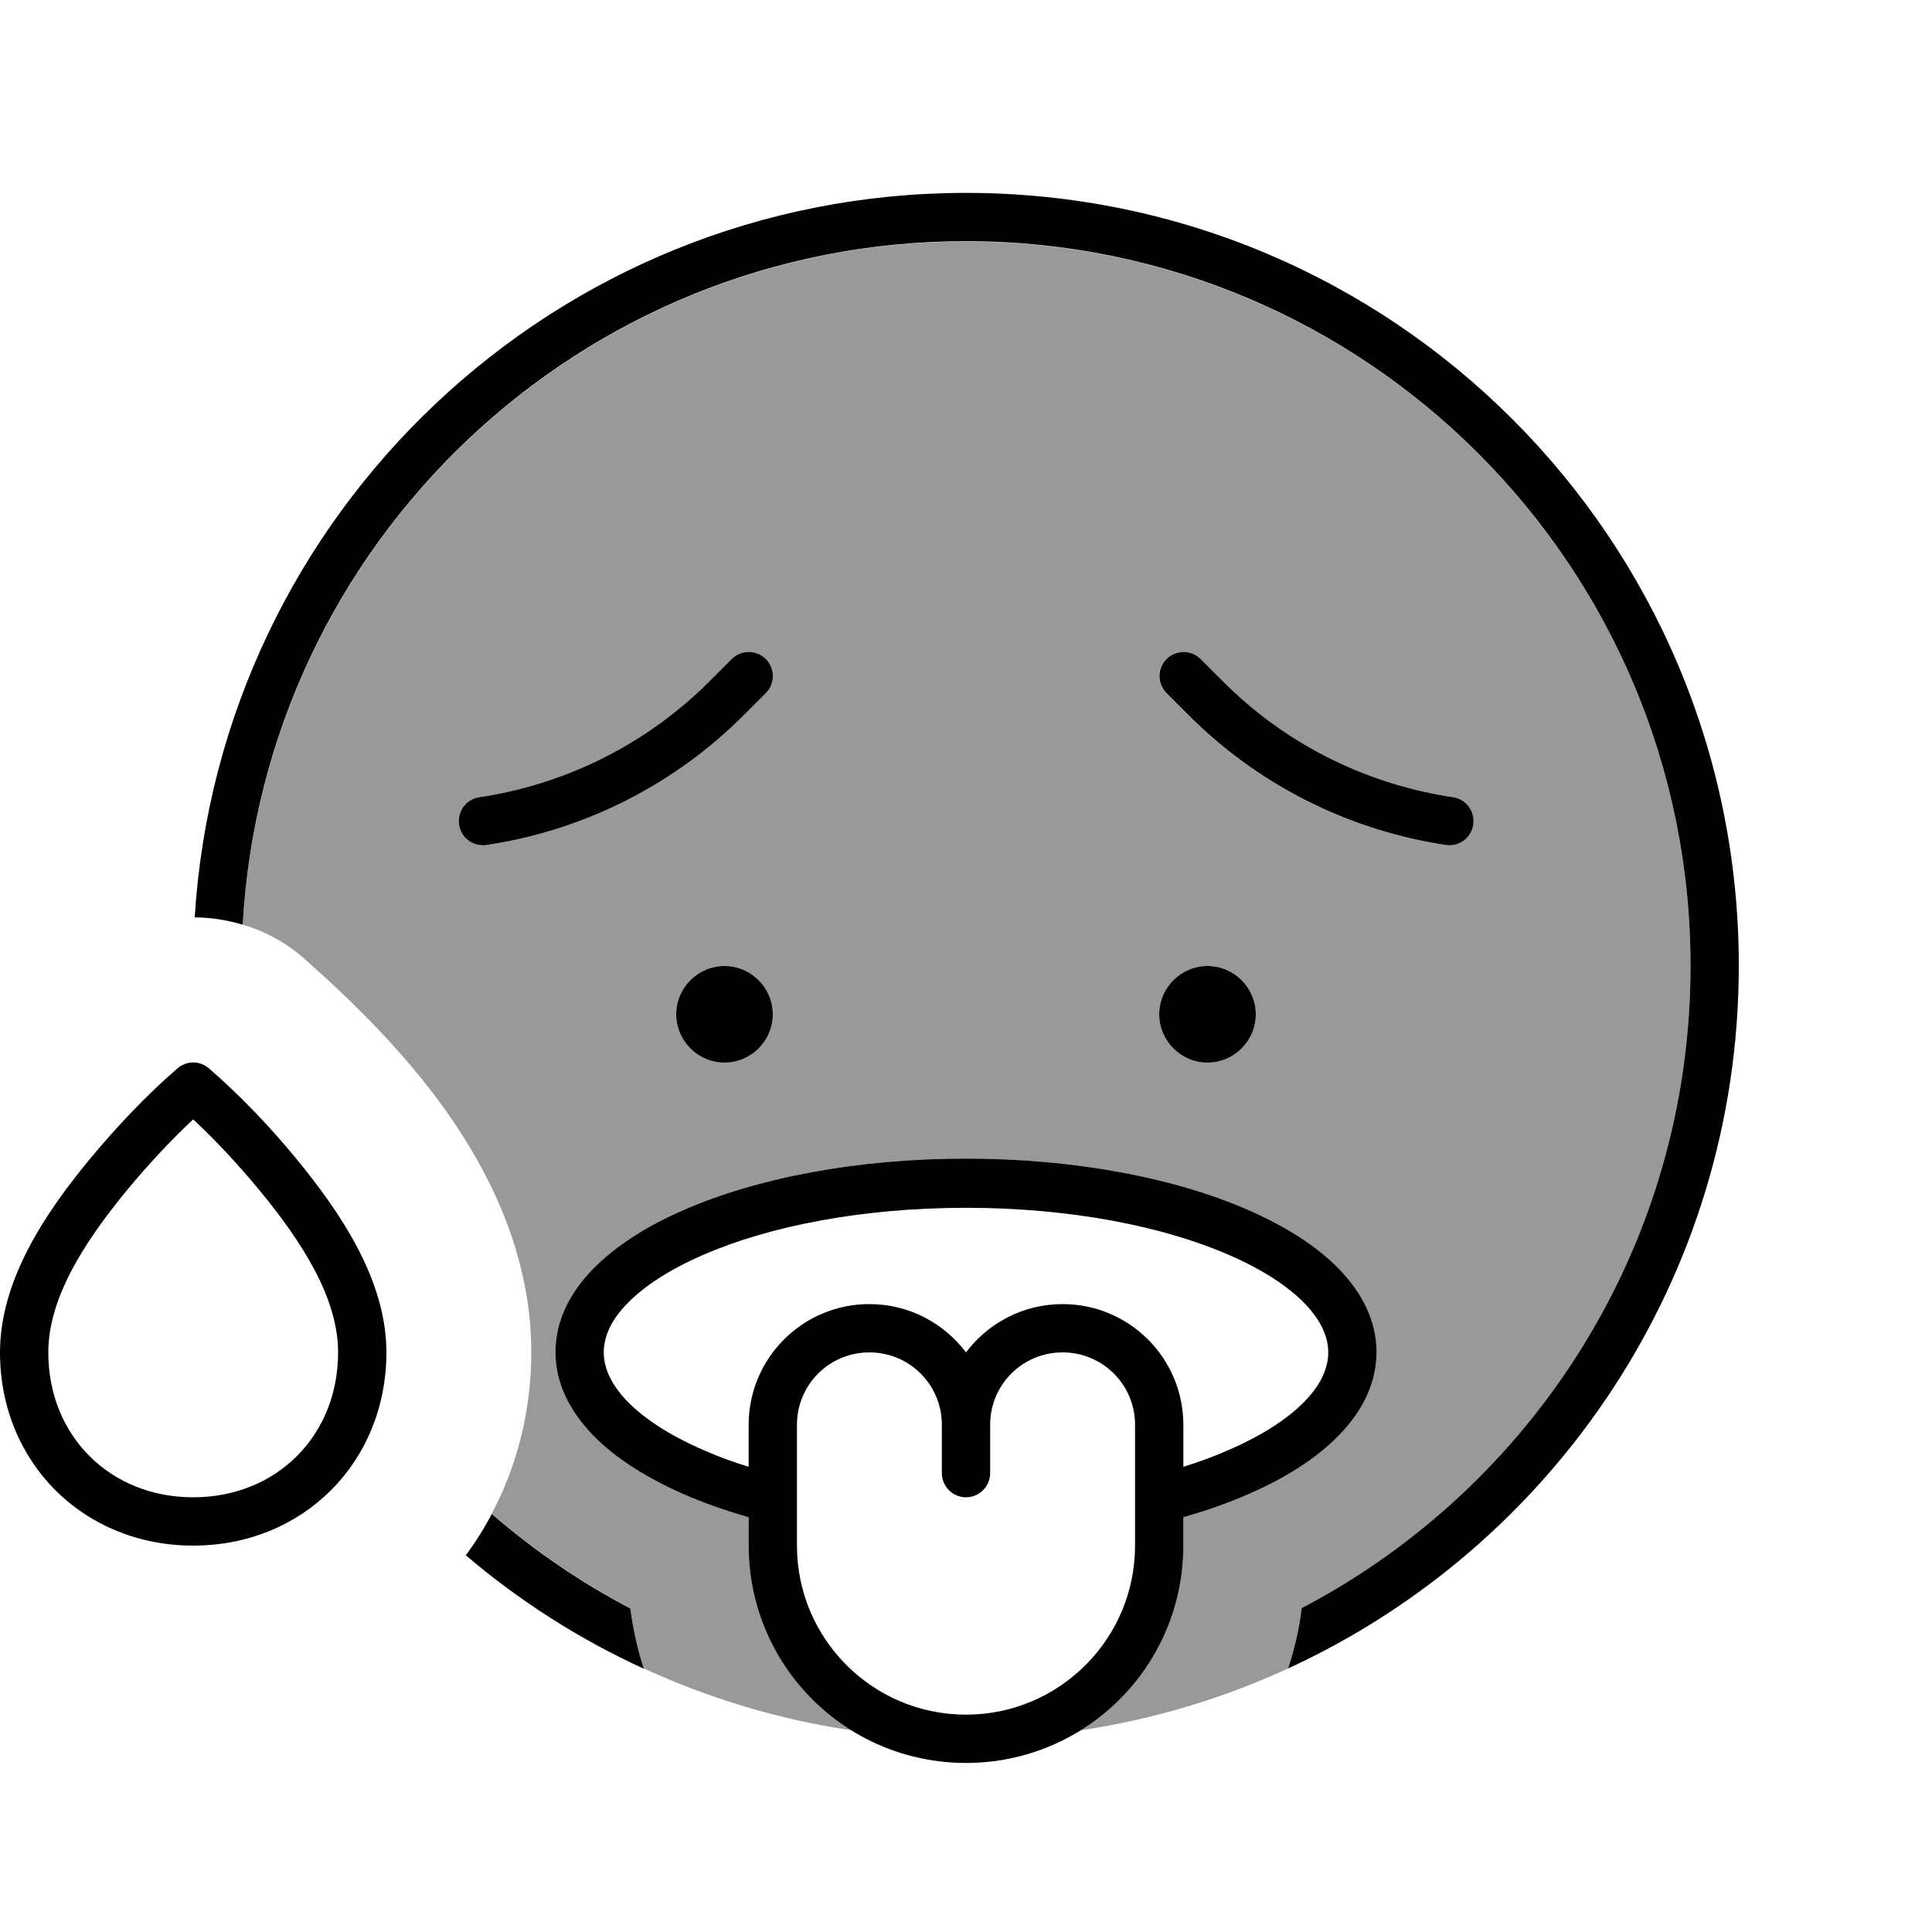
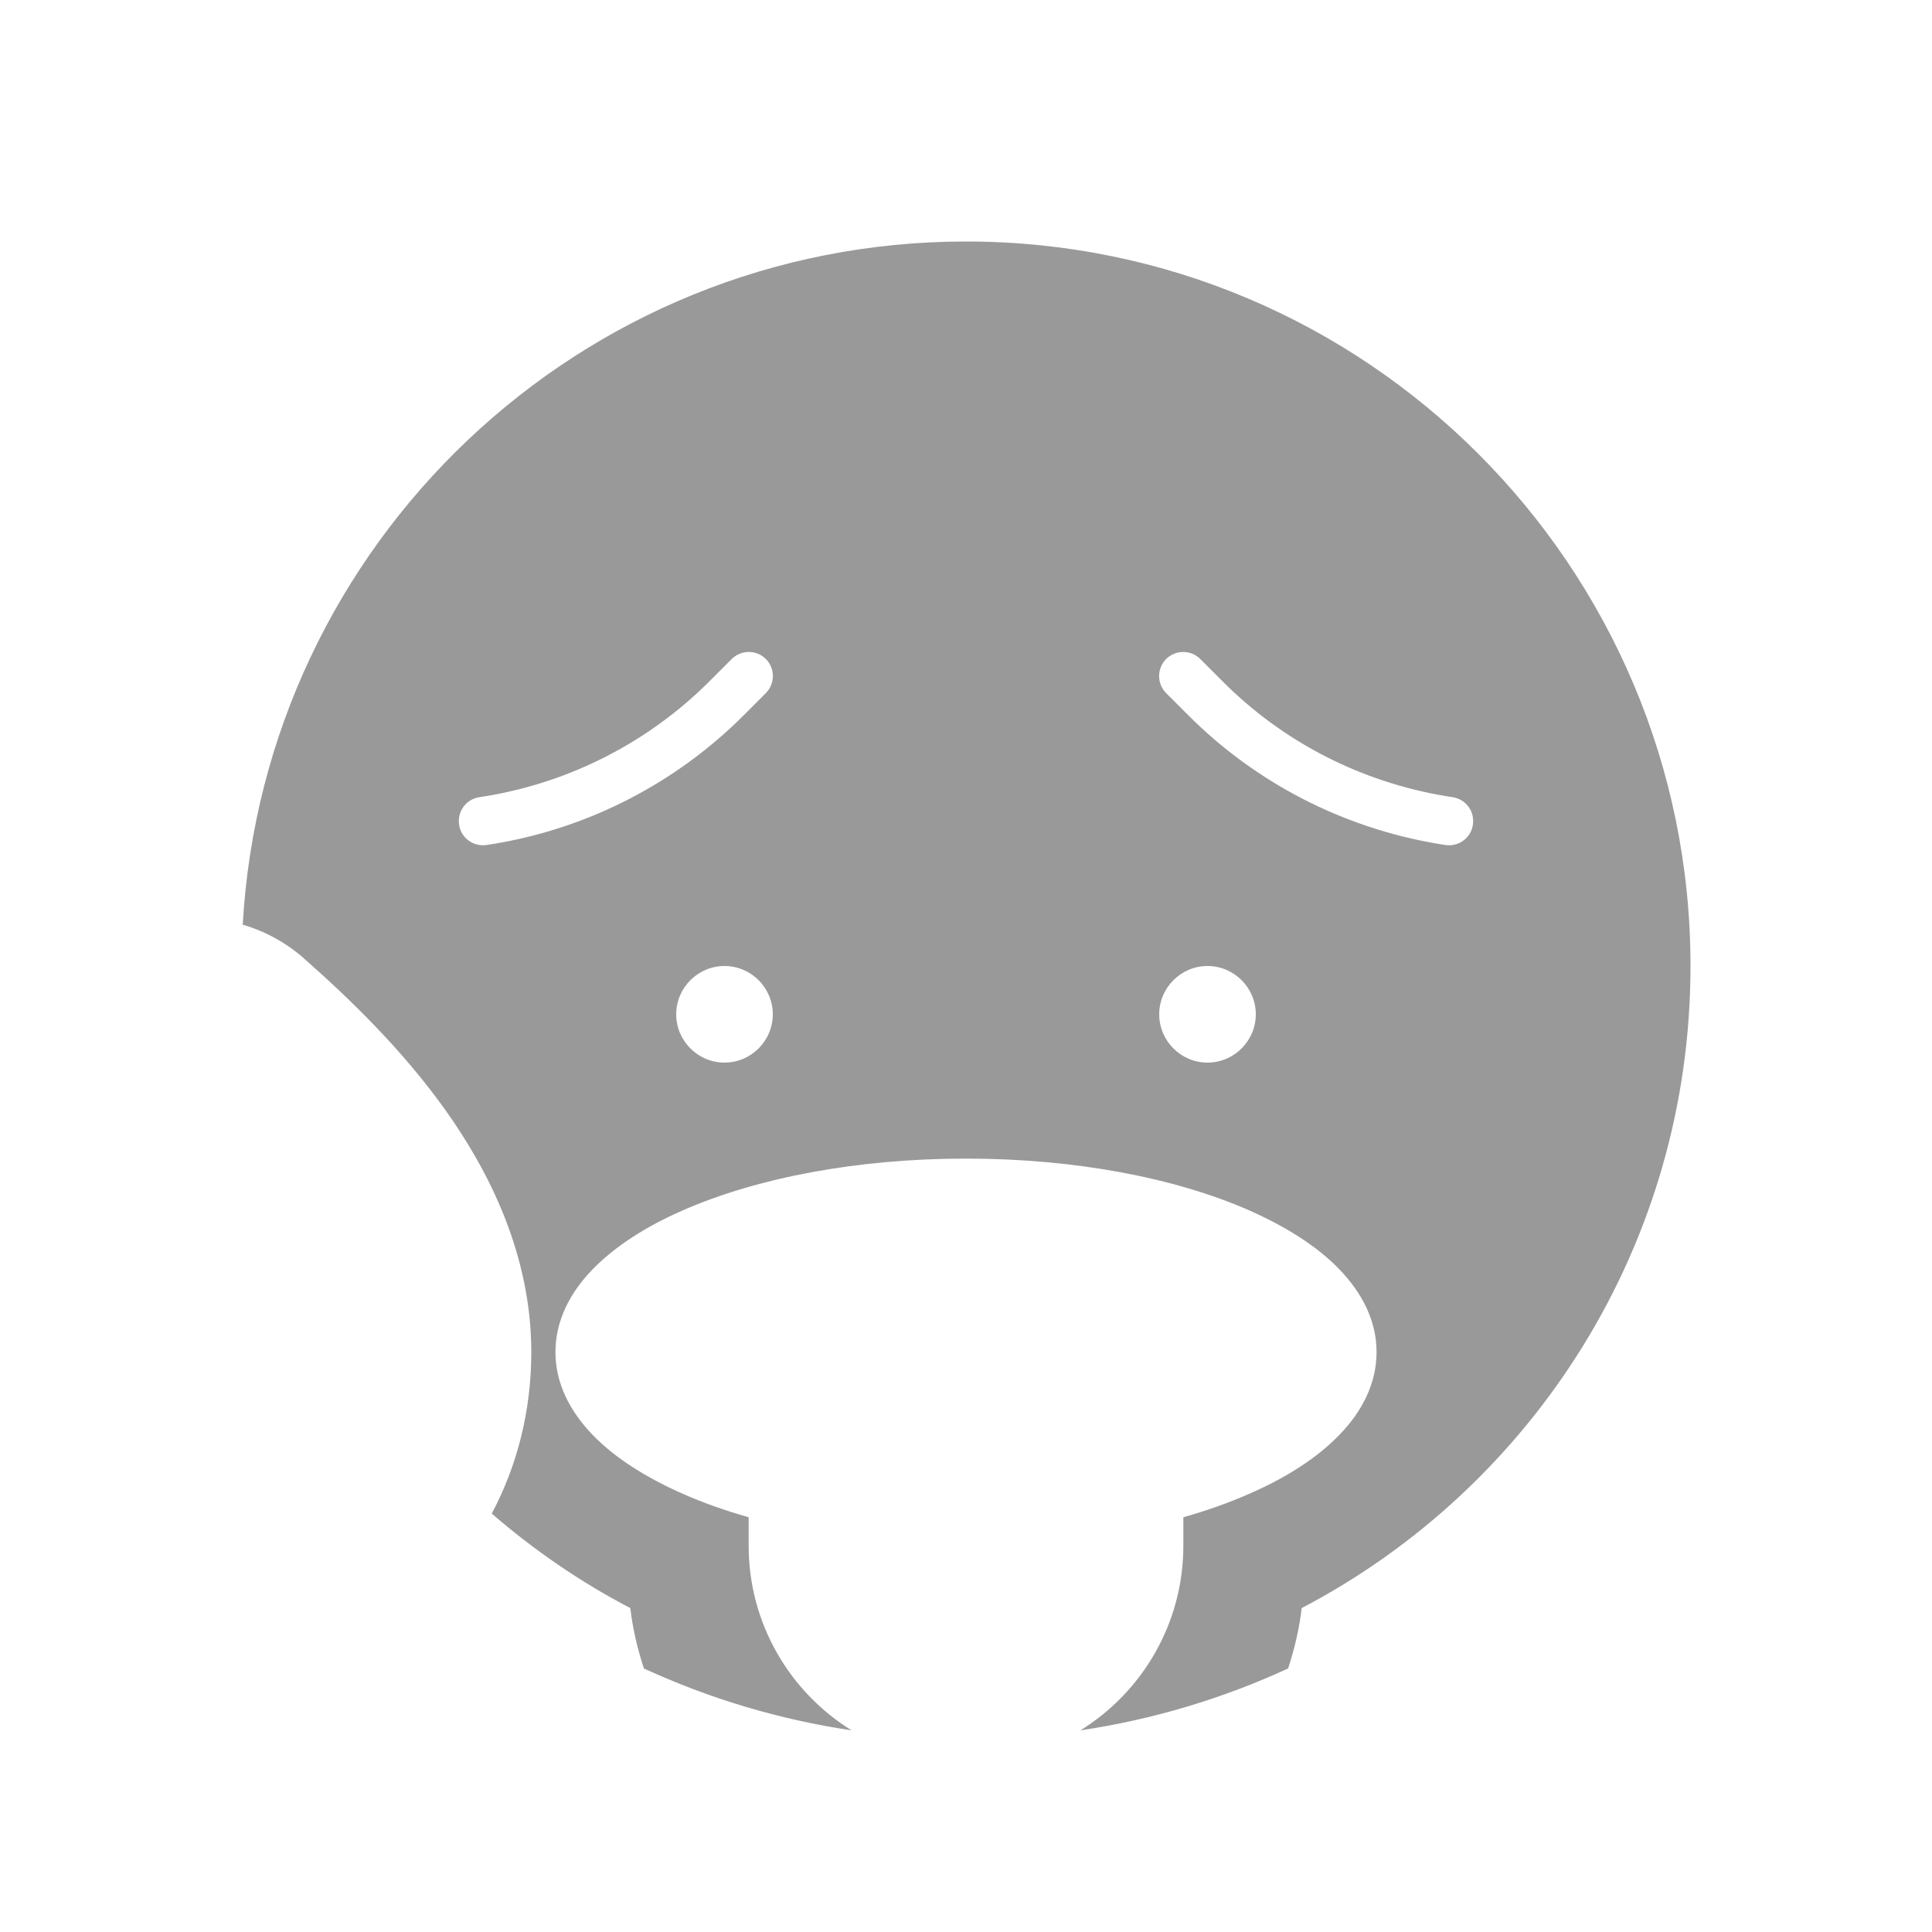
<svg xmlns="http://www.w3.org/2000/svg" viewBox="0 0 640 640">
  <path opacity=".4" fill="currentColor" d="M80.4 306.4C87.5 180.1 192.1 80 320 80C452.5 80 560 187.5 560 320C560 412.4 507.8 492.6 431.2 532.7C430.4 539.6 428.8 546.3 426.7 552.7C405.2 562.6 382.1 569.6 357.9 573.2C378.4 560.5 392 537.8 392 512L392 502.6C399.8 500.4 407.1 497.8 413.7 494.9C425.9 489.6 436.3 483 443.7 475.3C451.2 467.6 456 458.3 456 447.9C456 437.5 451.2 428.3 443.7 420.5C436.3 412.8 425.9 406.3 413.7 400.9C389.3 390.2 356.2 383.8 320 383.8C283.8 383.8 250.7 390.2 226.3 400.9C214.1 406.2 203.8 412.8 196.3 420.5C188.8 428.2 184 437.5 184 447.9C184 458.3 188.8 467.5 196.3 475.3C203.7 483 214.1 489.5 226.3 494.9C232.9 497.8 240.2 500.4 248 502.6L248 512C248 537.8 261.6 560.5 282.1 573.2C257.9 569.6 234.8 562.6 213.3 552.7C211.2 546.3 209.6 539.6 208.8 532.7C192.3 524.1 176.9 513.5 162.9 501.4C171.3 485.6 176 467.4 176 447.9C176 415.5 161.9 387.9 147.6 367.8C133 347.3 115.1 330.2 100.8 317.6L100.5 317.3C94.5 312.1 87.6 308.4 80.4 306.3zM152.1 273.3C152.8 277.7 156.9 280.6 161.3 279.9L163.8 279.5C195 274.3 223.9 259.4 246.3 237L253.7 229.6C256.8 226.5 256.8 221.4 253.7 218.3C250.6 215.2 245.5 215.2 242.4 218.3L235 225.7C215 245.7 189.2 259 161.2 263.7L158.7 264.1C154.3 264.8 151.4 268.9 152.1 273.3zM224 336C224 344.8 231.2 352 240 352C248.8 352 256 344.8 256 336C256 327.2 248.8 320 240 320C231.2 320 224 327.2 224 336zM384 336C384 344.8 391.2 352 400 352C408.8 352 416 344.8 416 336C416 327.2 408.8 320 400 320C391.2 320 384 327.2 384 336zM386.3 218.3C383.2 221.4 383.2 226.5 386.3 229.6L393.7 237C416.1 259.4 444.9 274.2 476.2 279.5L478.7 279.9C483.1 280.6 487.2 277.7 487.9 273.3C488.6 268.9 485.7 264.8 481.3 264.1L478.8 263.7C450.8 259 425 245.8 405 225.7L397.6 218.3C394.5 215.2 389.4 215.2 386.3 218.3z" />
-   <path fill="currentColor" d="M560 320C560 412.4 507.8 492.6 431.2 532.7C430.4 539.6 428.8 546.3 426.7 552.7C514.8 512.2 576 423.2 576 319.9C576 178.5 461.4 63.9 320 63.9C184 63.9 72.8 170 64.5 303.9C69.9 303.9 75.2 304.8 80.4 306.3C87.4 180.1 192 79.9 320 79.9C452.5 79.9 560 187.4 560 319.9zM154.3 515.2C172 530.3 191.9 543 213.3 552.8C211.2 546.4 209.7 539.7 208.8 532.8C192.3 524.2 176.9 513.6 162.9 501.5C160.4 506.3 157.5 510.9 154.3 515.2zM200 448C200 442.9 202.3 437.4 207.8 431.8C213.3 426.1 221.7 420.6 232.7 415.8C254.6 406.2 285.5 400.1 320 400.1C354.5 400.1 385.4 406.2 407.3 415.8C418.3 420.6 426.7 426.1 432.2 431.8C437.7 437.5 440 443 440 448C440 453 437.7 458.6 432.2 464.2C426.7 469.9 418.3 475.4 407.3 480.2C402.6 482.3 397.5 484.2 392 485.9L392 472C392 449.9 374.1 432 352 432C338.9 432 327.3 438.3 320 448C312.7 438.3 301.1 432 288 432C265.9 432 248 449.9 248 472L248 485.9C242.5 484.2 237.4 482.3 232.7 480.2C221.7 475.4 213.3 469.9 207.8 464.2C202.3 458.5 200 453 200 448zM376 480L376 512C376 542.9 350.9 568 320 568C289.1 568 264 542.9 264 512L264 472C264 458.7 274.7 448 288 448C301.3 448 312 458.7 312 472L312 488C312 492.4 315.6 496 320 496C324.4 496 328 492.4 328 488L328 472C328 458.7 338.7 448 352 448C365.3 448 376 458.7 376 472L376 480zM392 504L392 502.6C399.8 500.4 407.1 497.8 413.7 494.9C425.9 489.6 436.3 483 443.7 475.3C451.2 467.6 456 458.3 456 447.9C456 437.5 451.2 428.3 443.7 420.5C436.3 412.8 425.9 406.3 413.7 400.9C389.3 390.2 356.2 383.8 320 383.8C283.8 383.8 250.7 390.2 226.3 400.9C214.1 406.2 203.8 412.8 196.3 420.5C188.8 428.2 184 437.5 184 447.9C184 458.3 188.8 467.5 196.3 475.3C203.7 483 214.1 489.5 226.3 494.9C232.9 497.8 240.2 500.4 248 502.6L248 512C248 551.8 280.2 584 320 584C359.8 584 392 551.8 392 512L392 504zM384 336C384 344.8 391.2 352 400 352C408.8 352 416 344.8 416 336C416 327.2 408.8 320 400 320C391.2 320 384 327.2 384 336zM240 352C248.8 352 256 344.8 256 336C256 327.2 248.8 320 240 320C231.2 320 224 327.2 224 336C224 344.8 231.2 352 240 352zM253.7 218.3C250.6 215.2 245.5 215.2 242.4 218.3L235 225.7C215 245.7 189.2 259 161.2 263.7L158.7 264.1C154.3 264.8 151.4 268.9 152.1 273.3C152.8 277.7 156.9 280.6 161.3 279.9L163.8 279.5C195 274.3 223.9 259.4 246.3 237L253.7 229.6C256.8 226.5 256.8 221.4 253.7 218.3zM386.4 229.6L393.8 237C416.2 259.4 445 274.2 476.3 279.5L478.8 279.9C483.2 280.6 487.3 277.7 488 273.3C488.7 268.9 485.8 264.8 481.4 264.1L478.9 263.7C450.9 259 425.1 245.8 405.1 225.7L397.7 218.3C394.6 215.2 389.5 215.2 386.4 218.3C383.3 221.4 383.3 226.5 386.4 229.6zM85.8 394.1L85.8 394.1C100.4 411.8 112 430.2 112 448C112 475.6 91.6 496 64 496C36.4 496 16 475.6 16 448C16 430.2 27.6 411.8 42.2 394.1C49 385.9 56.3 378 64 370.8C71.7 378 79 385.9 85.8 394.1zM98.2 383.9C89.4 373.2 79.7 363 69.2 353.9C66.2 351.3 61.8 351.3 58.8 353.9C48.3 363 38.7 373.2 29.8 383.9C15.1 401.7 0 424 0 448C0 484.4 27.6 512 64 512C100.4 512 128 484.4 128 448C128 424 112.8 401.7 98.2 383.9z" />
</svg>